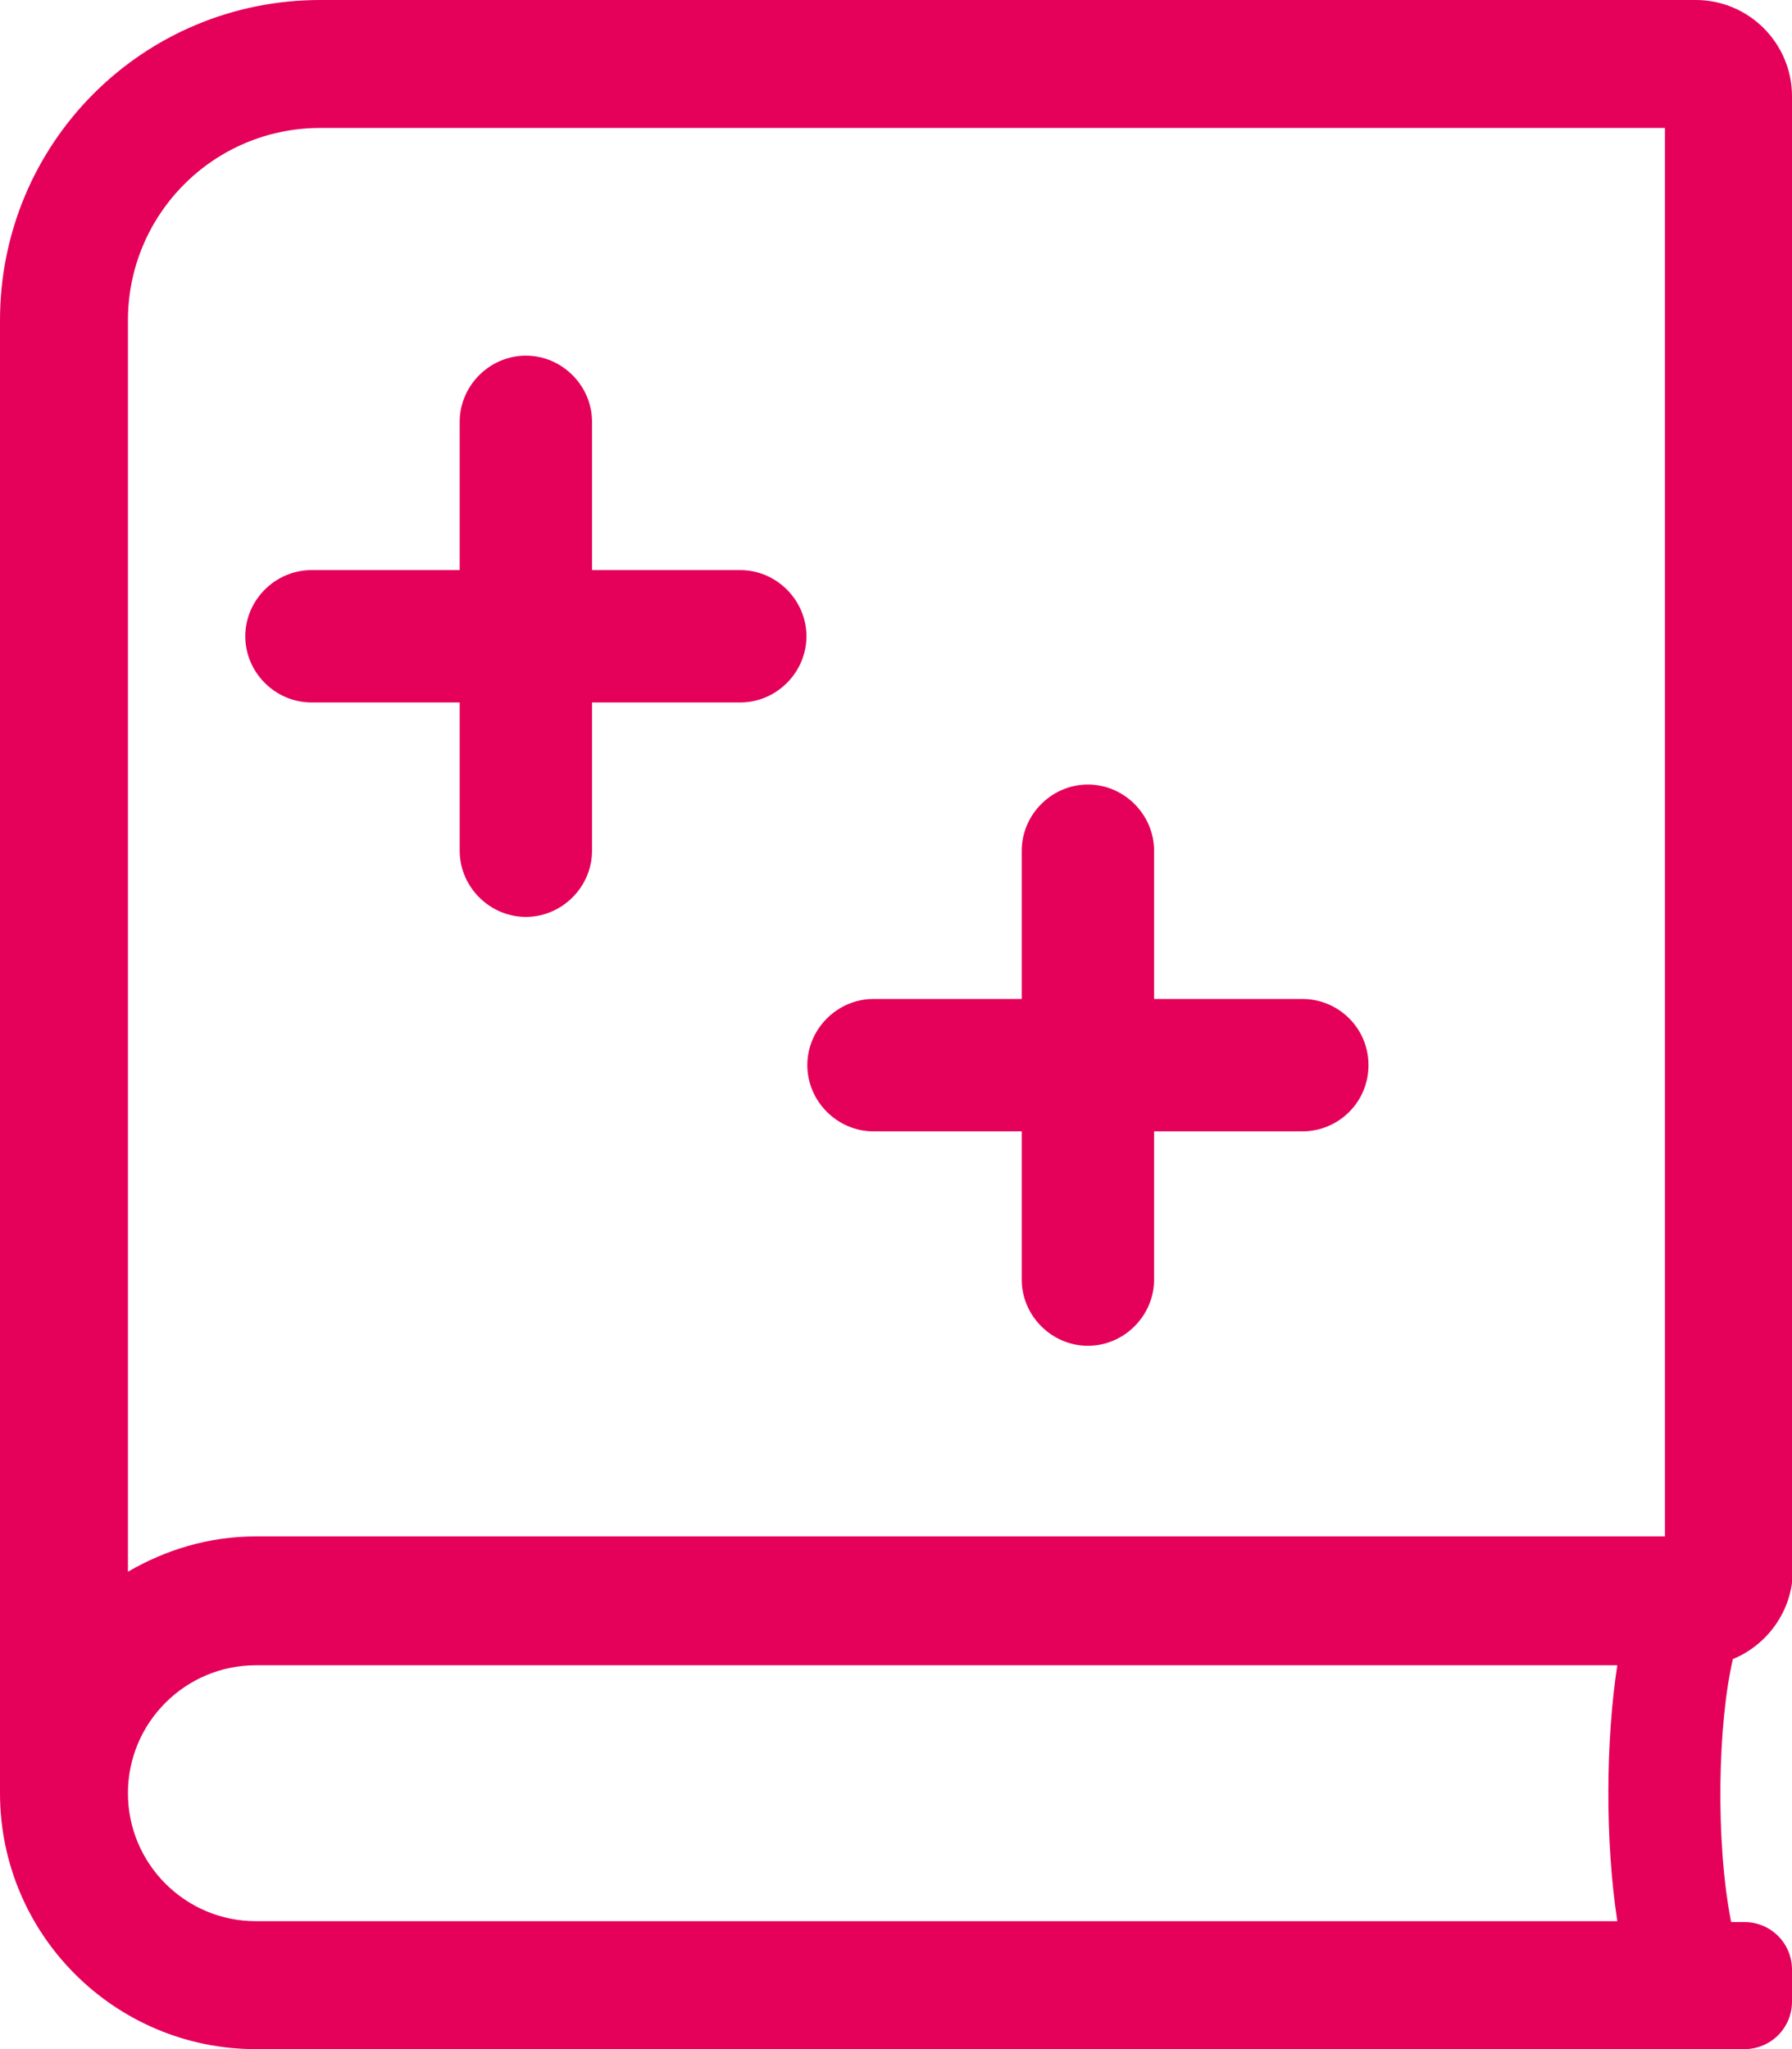
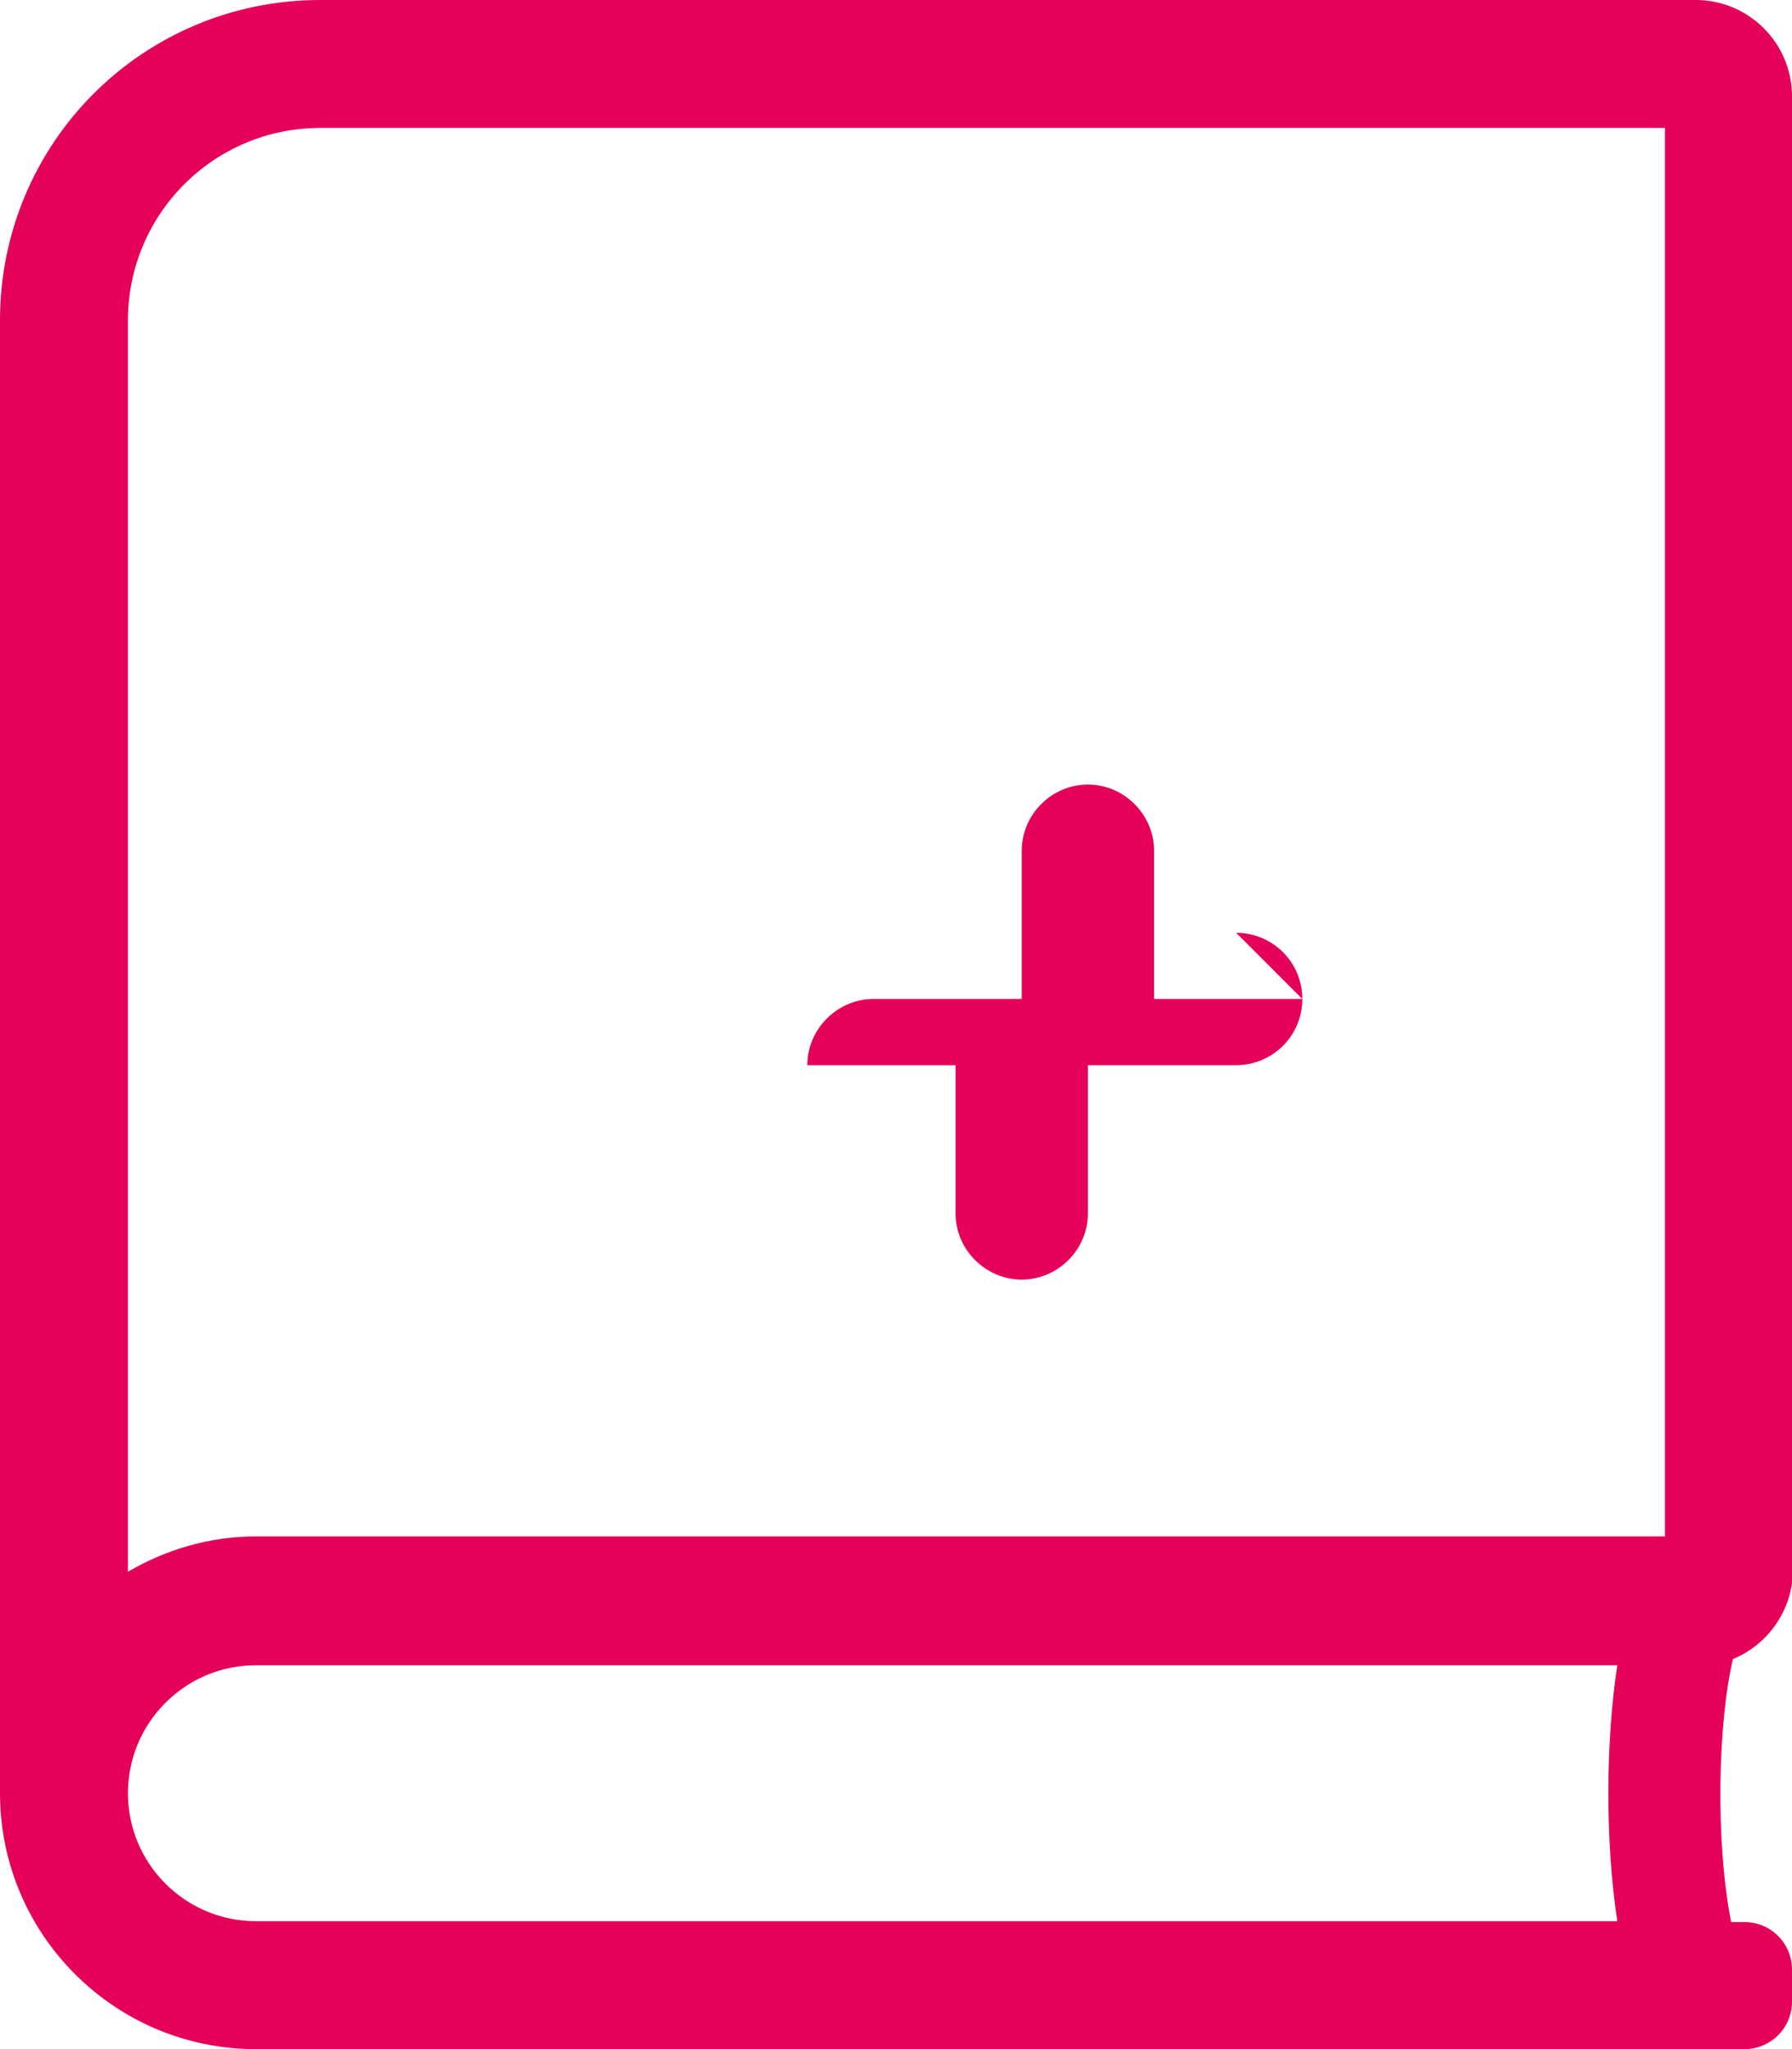
<svg xmlns="http://www.w3.org/2000/svg" id="Ebene_1" viewBox="0 0 20.31 23.22">
  <path d="M20.31,17.78V1.09c0-.6-.49-1.09-1.09-1.09H3.63C1.62,0,0,1.62,0,3.63v16.69c0,1.6,1.3,2.9,2.9,2.9h16.87c.3,0,.54-.24.54-.54v-.36c0-.3-.24-.54-.54-.54h-.15c-.18-.92-.15-2.25.02-2.98.39-.16.68-.55.68-1.01ZM18.33,21.77H2.9c-.8,0-1.45-.65-1.45-1.45s.65-1.45,1.45-1.45h15.43c-.13.85-.14,1.98,0,2.9ZM18.86,17.41H2.9c-.53,0-1.02.15-1.45.4V3.63c0-1.2.97-2.18,2.18-2.18h15.24v15.96Z" style="fill:#e5005a;" />
-   <path d="M8.39,6.46h-1.68v-1.68c0-.41-.34-.75-.75-.75s-.75.34-.75.75v1.68h-1.68c-.41,0-.75.34-.75.75s.34.75.75.75h1.68v1.68c0,.41.34.75.75.75s.75-.34.75-.75v-1.68h1.68c.41,0,.75-.34.75-.75s-.34-.75-.75-.75Z" style="fill:#e5005a;" />
-   <path d="M14.76,11.32h-1.68v-1.68c0-.41-.34-.75-.75-.75s-.75.34-.75.75v1.68h-1.68c-.41,0-.75.34-.75.75s.34.75.75.75h1.68v1.68c0,.41.34.75.75.75s.75-.34.75-.75v-1.68h1.68c.41,0,.75-.33.75-.75s-.34-.75-.75-.75Z" style="fill:#e5005a;" />
+   <path d="M14.76,11.32h-1.68v-1.68c0-.41-.34-.75-.75-.75s-.75.34-.75.75v1.68h-1.68c-.41,0-.75.34-.75.75h1.68v1.68c0,.41.34.75.75.75s.75-.34.75-.75v-1.68h1.68c.41,0,.75-.33.75-.75s-.34-.75-.75-.75Z" style="fill:#e5005a;" />
</svg>